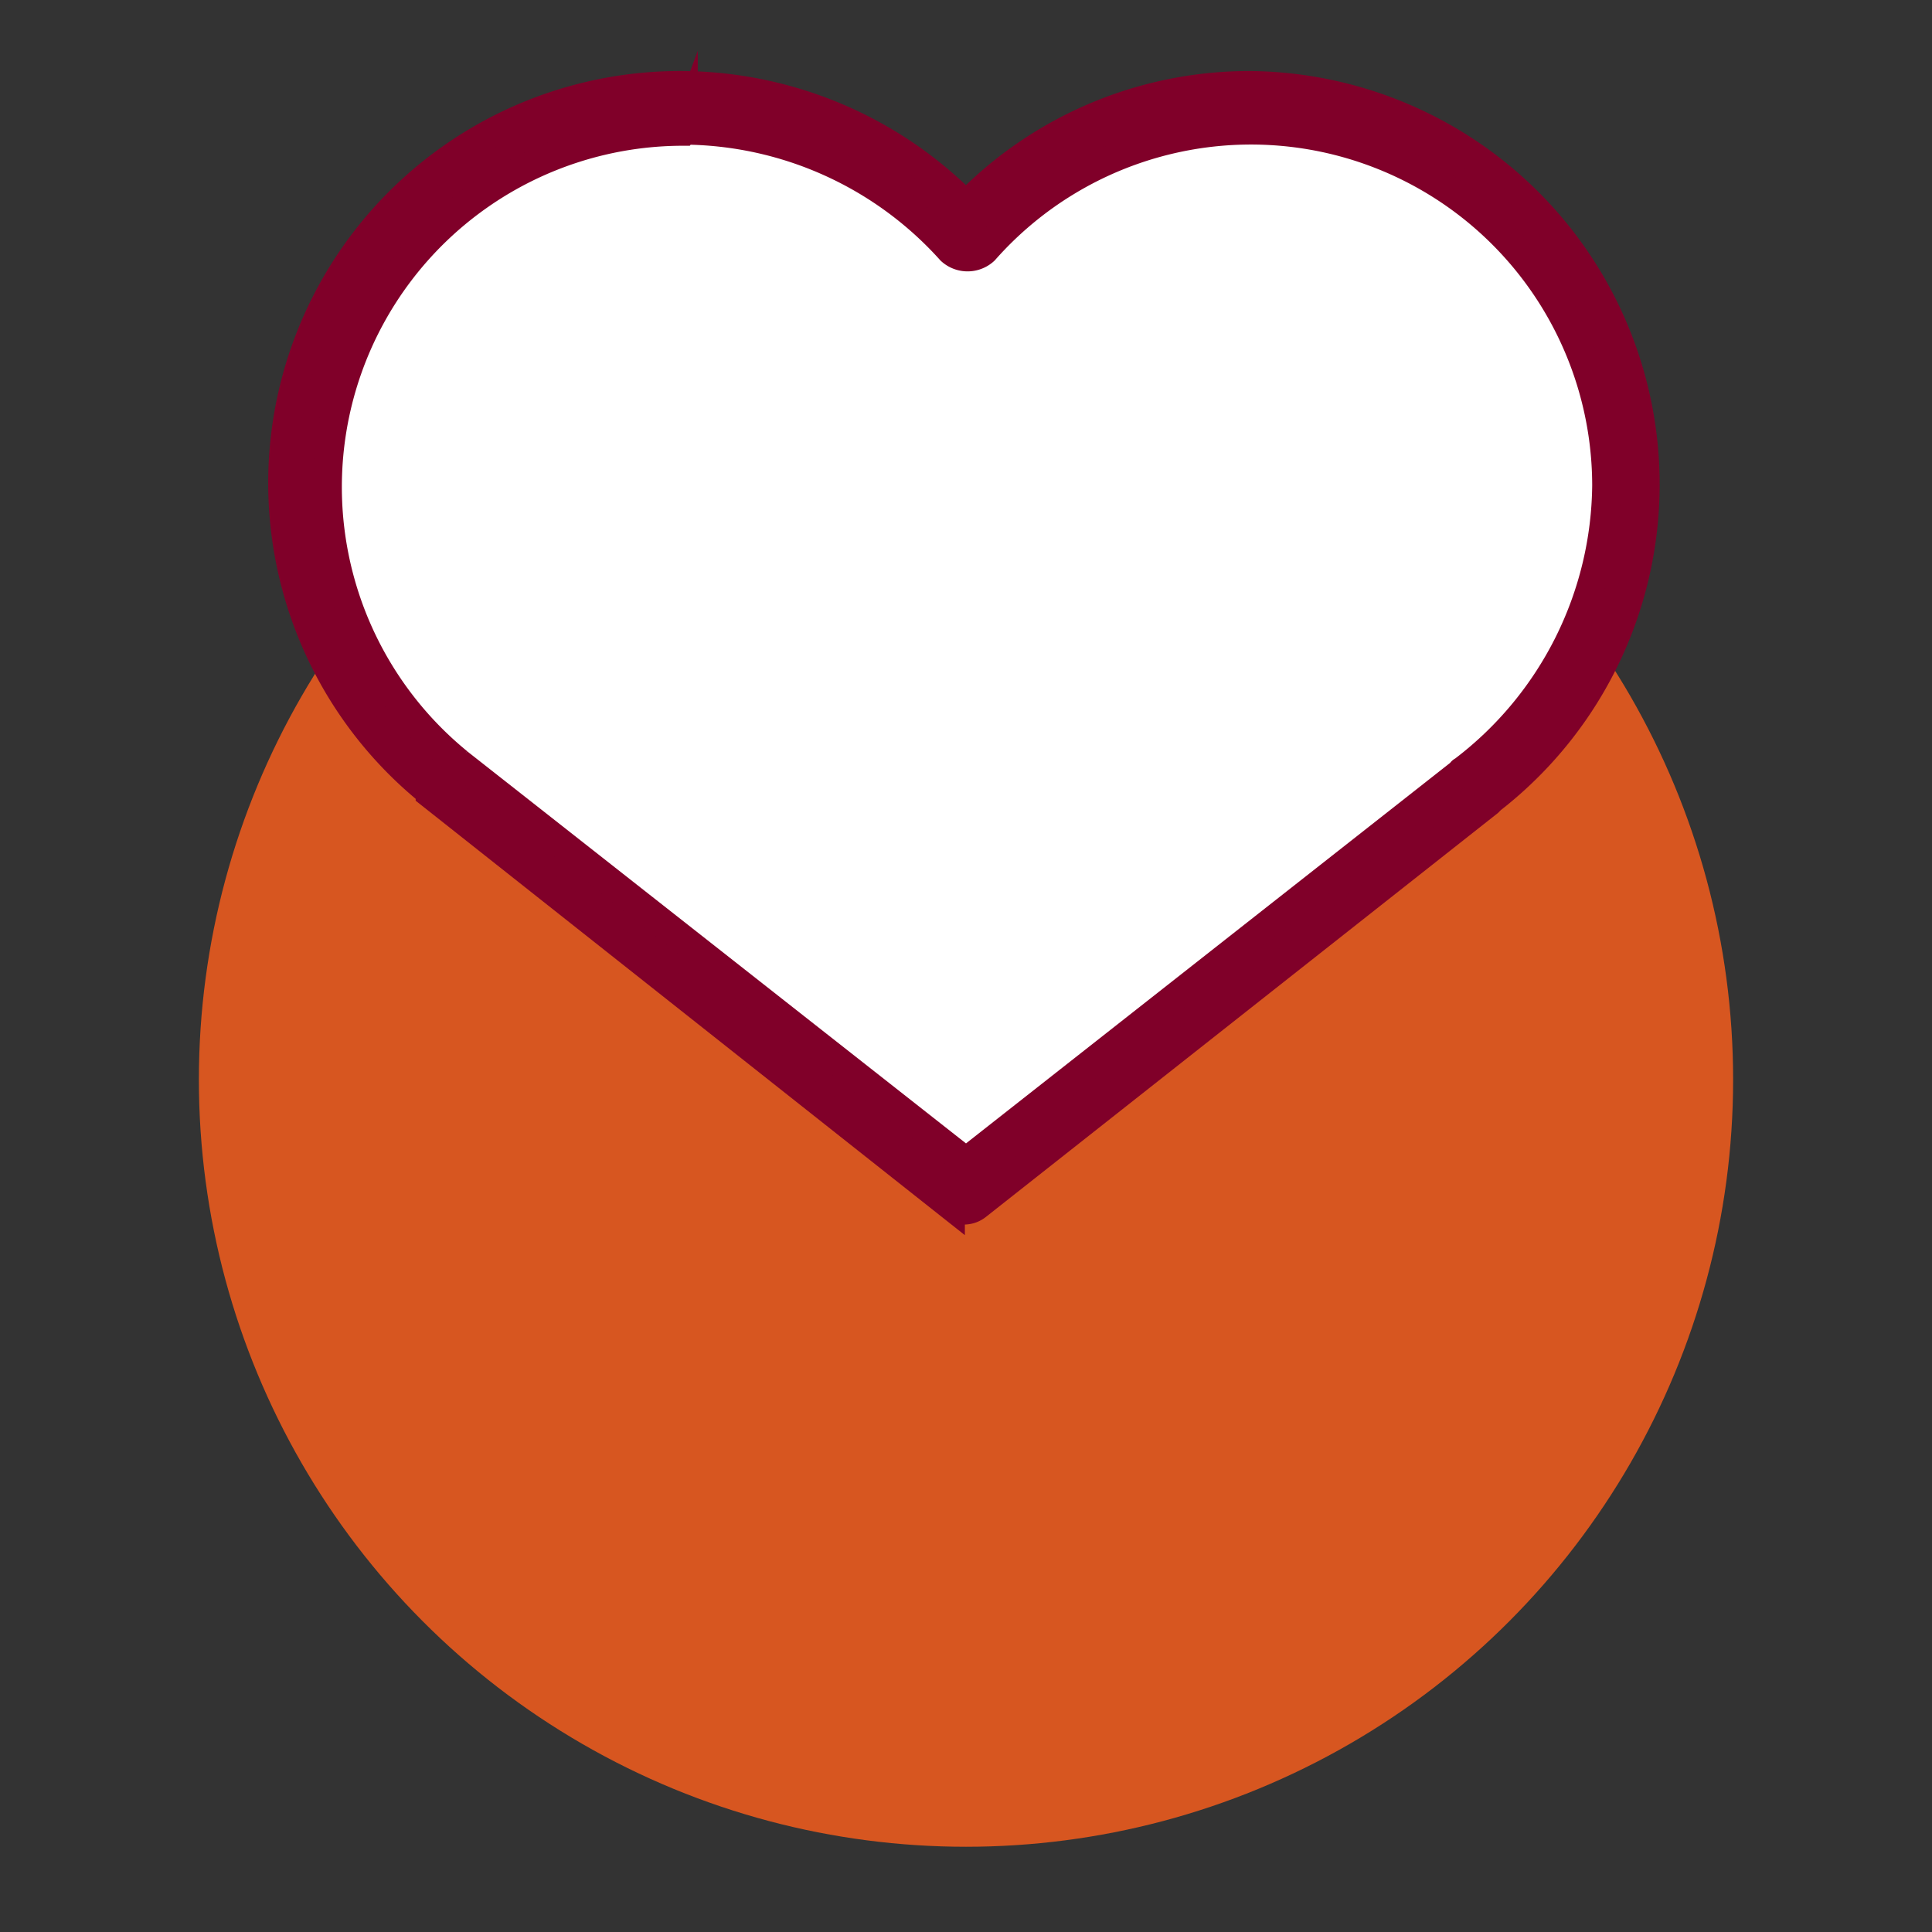
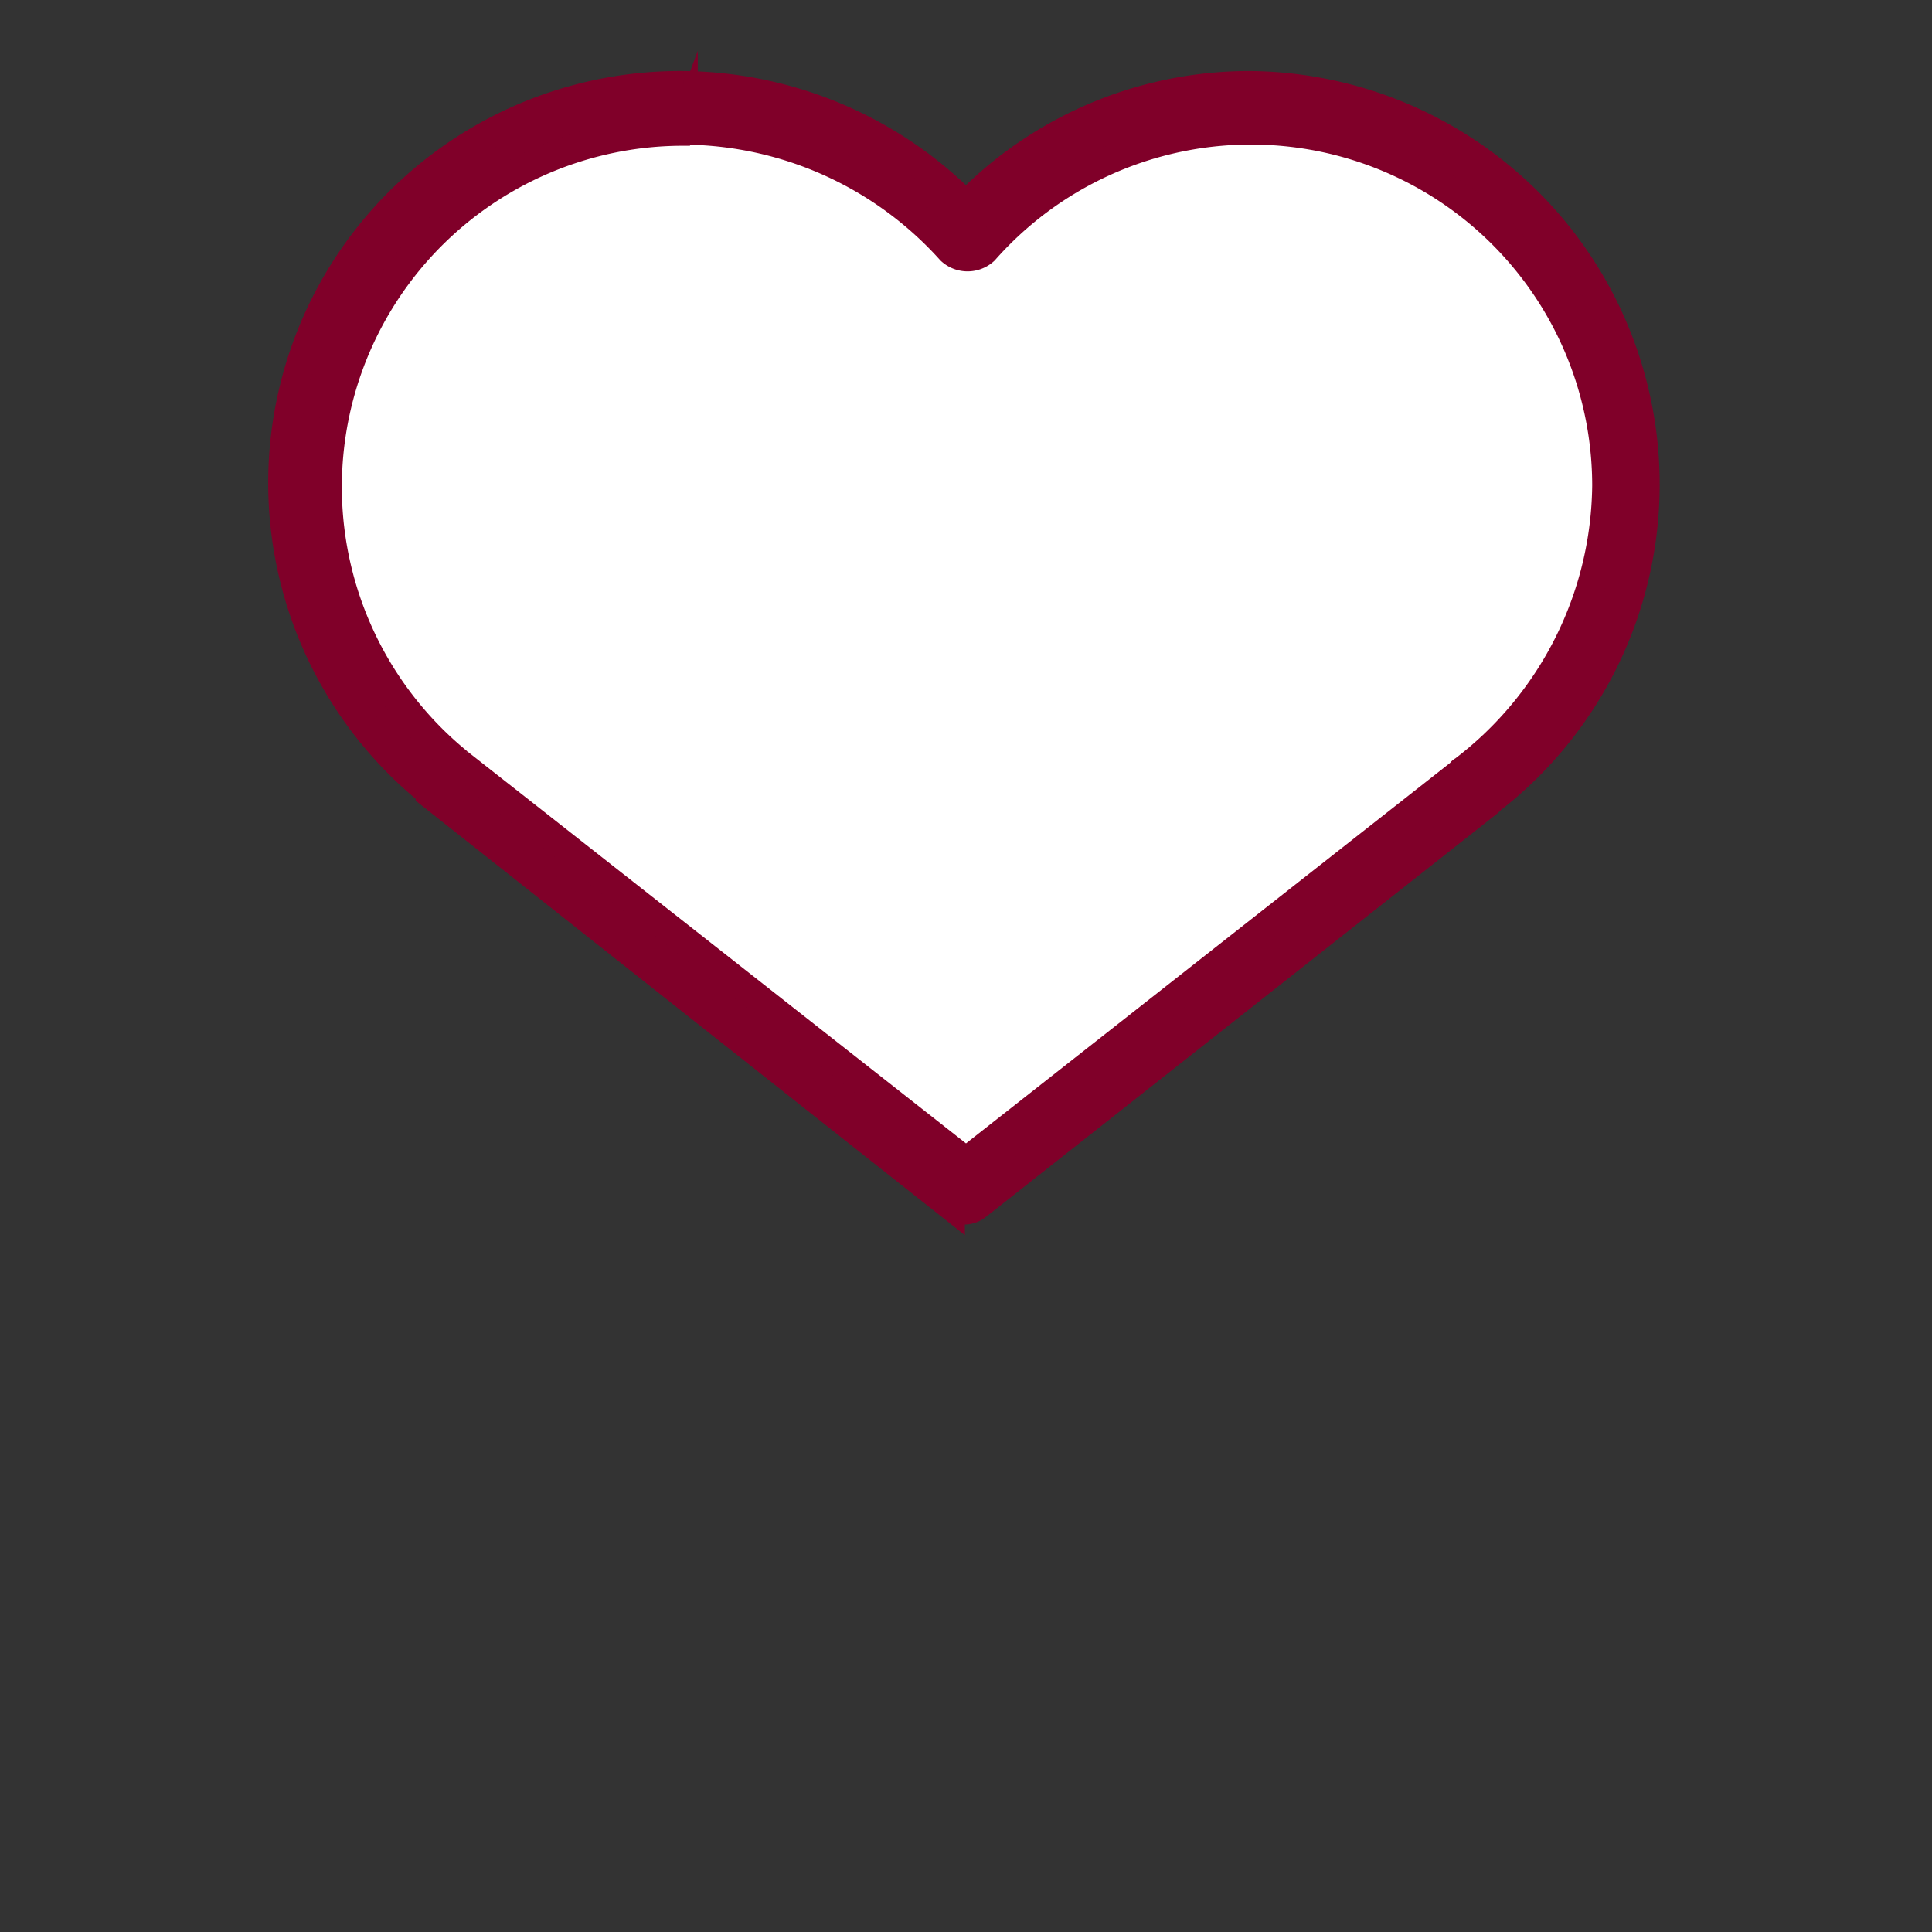
<svg xmlns="http://www.w3.org/2000/svg" id="Layer_1" data-name="Layer 1" viewBox="0 0 68 68">
  <rect x="0" y="0" width="68" height="68" fill="#333333" stroke="none" />
  <defs>
    <style>.cls-1{fill:#d75620;}.cls-2{fill:#800029;}.cls-2,.cls-3{stroke:#800029;stroke-miterlimit:10;}.cls-3{fill:#fff;}</style>
  </defs>
-   <circle class="cls-1" cx="34" cy="38" r="27" />
-   <path class="cls-2" d="M24.06,3a14,14,0,0,0-8.93,24.88l0,.06,18.33,14.5a.85.85,0,0,0,.46.16.74.74,0,0,0,.47-.16l18-14.2.1-.1A14.05,14.05,0,0,0,44,3,13.9,13.9,0,0,0,34,7.22,14.15,14.15,0,0,0,24.06,3Zm0,1.55a12.73,12.73,0,0,1,9.4,4.23.88.88,0,0,0,1.19,0,12.51,12.51,0,0,1,21.89,8.26,12.74,12.74,0,0,1-5,10c-.05.05-.11.05-.11.1L34,40.88l-17.81-14-.06-.05a12.51,12.51,0,0,1,7.9-22.2Z" />
+   <path class="cls-2" d="M24.06,3a14,14,0,0,0-8.93,24.88l0,.06,18.33,14.5a.85.85,0,0,0,.46.16.74.74,0,0,0,.47-.16l18-14.2.1-.1A14.05,14.05,0,0,0,44,3,13.9,13.9,0,0,0,34,7.22,14.15,14.15,0,0,0,24.06,3m0,1.55a12.73,12.73,0,0,1,9.4,4.23.88.88,0,0,0,1.19,0,12.51,12.51,0,0,1,21.89,8.26,12.74,12.74,0,0,1-5,10c-.05.05-.11.05-.11.1L34,40.88l-17.81-14-.06-.05a12.51,12.51,0,0,1,7.9-22.2Z" />
  <path class="cls-3" d="M24.06,4.59a12.73,12.73,0,0,1,9.4,4.23.88.88,0,0,0,1.19,0,12.51,12.51,0,0,1,21.89,8.26,12.74,12.74,0,0,1-5,10c-.05.05-.11.05-.11.1L34,40.88l-17.81-14-.06-.05a12.51,12.51,0,0,1,7.9-22.2Z" />
</svg>